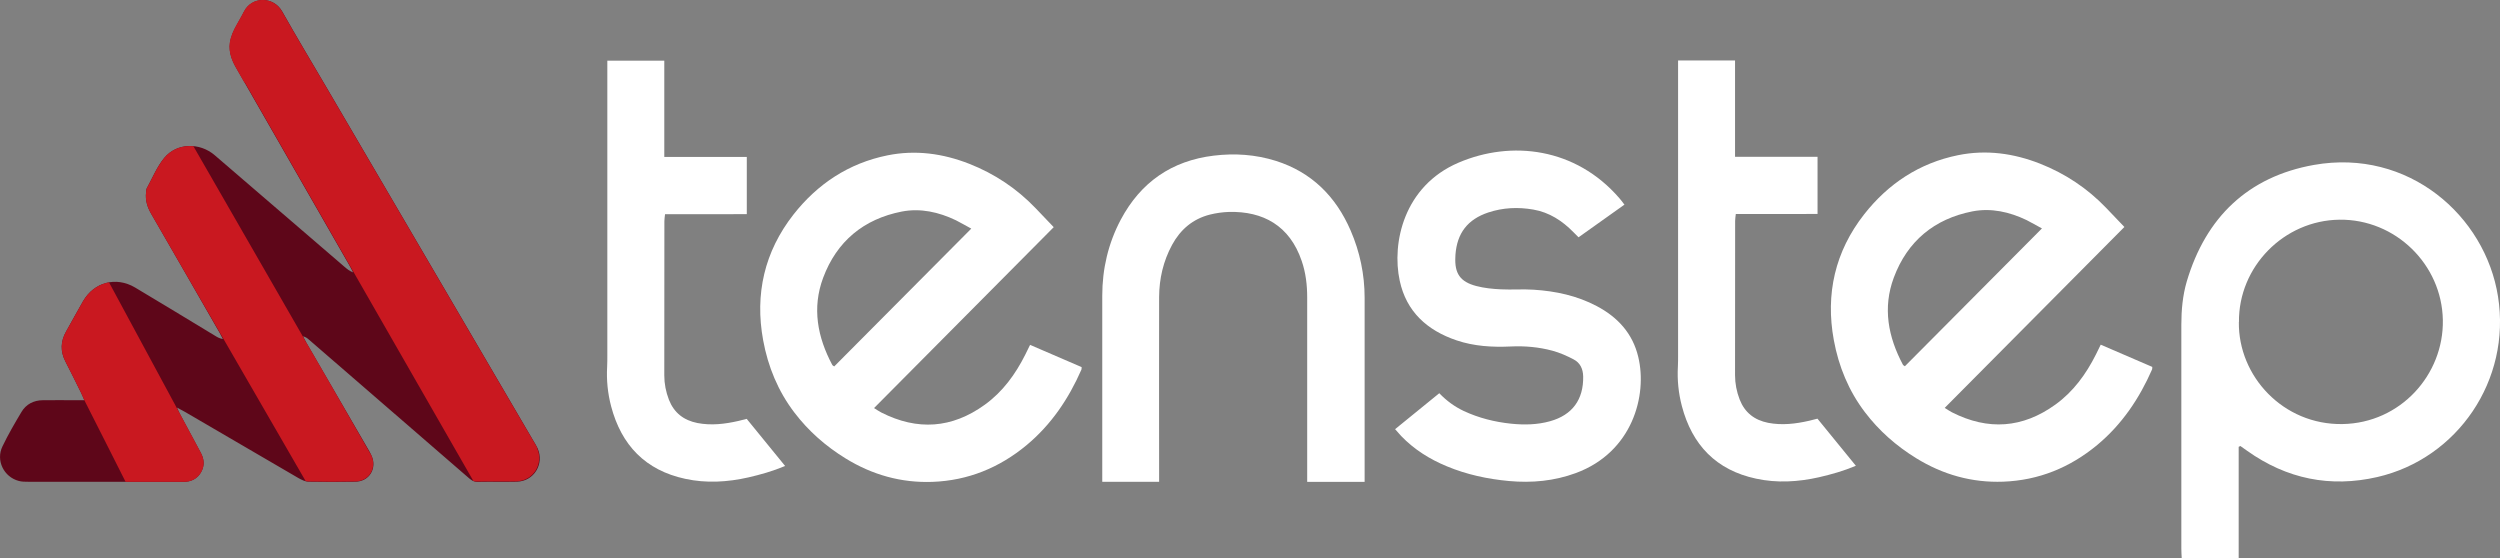
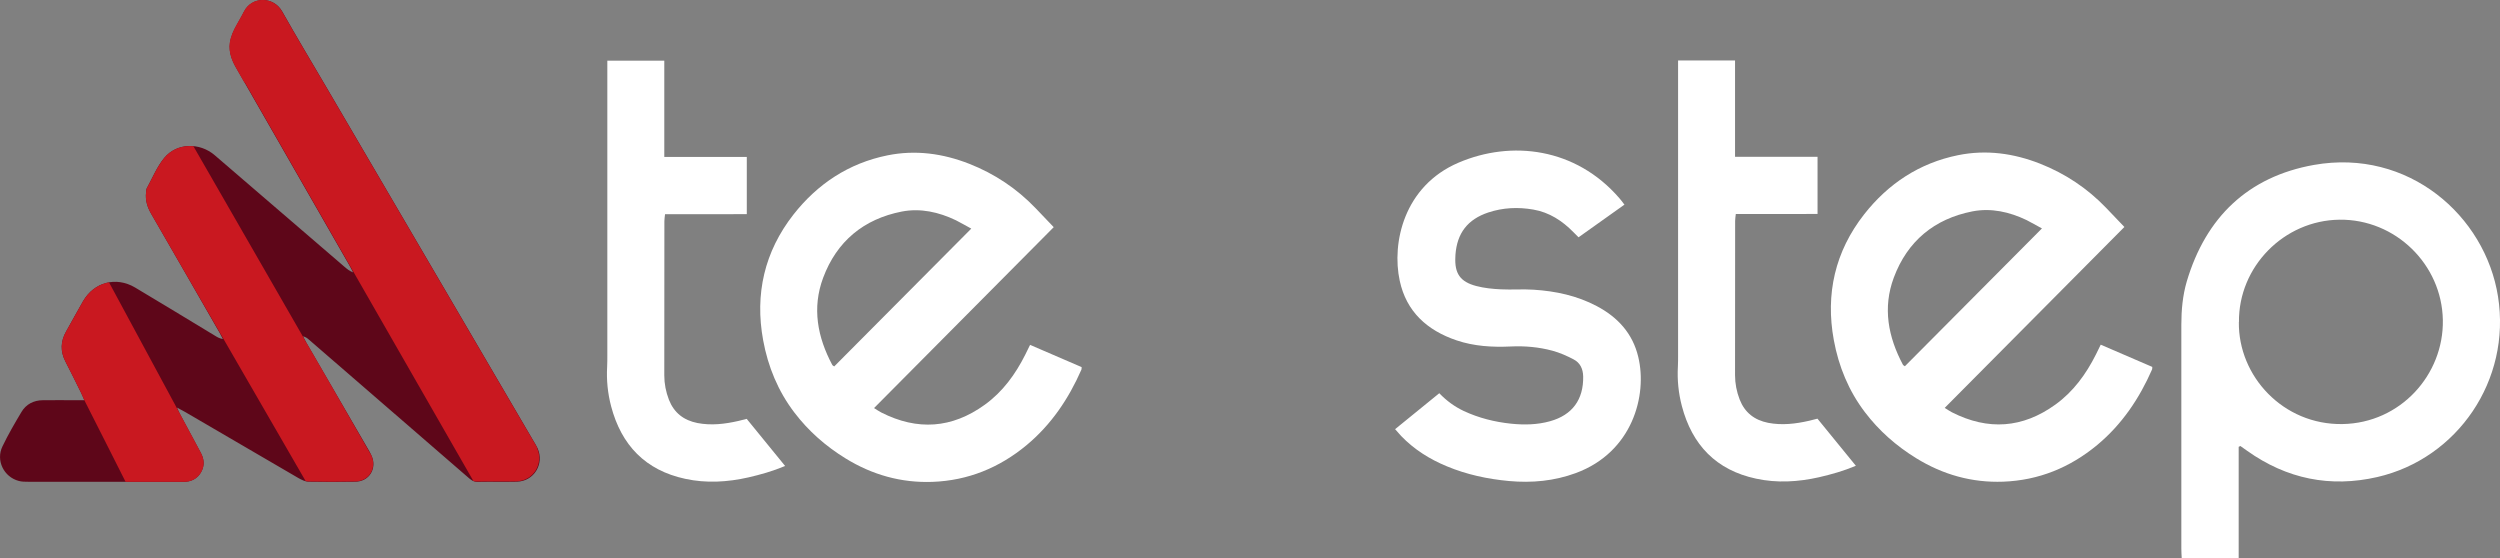
<svg xmlns="http://www.w3.org/2000/svg" id="a" viewBox="0 0 264.23 59.01">
  <rect x="0" y="0" width="264.23" height="59.01" fill="#808080" stroke="none" />
  <defs>
    <style>.b{fill:#5e0619;}.c{fill:#fff;}.d{fill:#c91820;}</style>
  </defs>
  <g>
    <path class="b" d="M8.91,42.29c-.13-.31-.22-.53-.33-.75-.55-1.11-1.09-2.23-1.66-3.32-.56-1.08-.53-2.14,.07-3.19,.6-1.06,1.17-2.13,1.78-3.18,1.16-2.03,3.49-2.66,5.51-1.46,2.83,1.69,5.65,3.4,8.47,5.11,.23,.14,.46,.28,.81,.33-.12-.22-.23-.44-.35-.66-2.41-4.19-4.8-8.38-7.23-12.57-.41-.71-.64-1.44-.54-2.27,.02-.15,.01-.32,.08-.44,.59-1.08,1.07-2.27,1.84-3.2,1.32-1.6,3.74-1.66,5.34-.28,4.57,3.92,9.14,7.86,13.71,11.79,.26,.22,.53,.45,.91,.59-.13-.25-.25-.5-.39-.74-3.99-6.97-7.98-13.94-11.98-20.9-.55-.96-.86-1.95-.56-3.05,.1-.36,.23-.7,.4-1.03,.32-.62,.69-1.21,1-1.83,.81-1.63,3.11-1.66,4.04-.02,1.51,2.68,3.09,5.31,4.65,7.97,7.31,12.5,14.62,24.99,21.94,37.48,.14,.24,.29,.47,.4,.72,.74,1.64-.39,3.48-2.18,3.52-1.39,.03-2.78-.01-4.17,.02-.46,.01-.73-.24-1.03-.5-2.61-2.26-5.21-4.51-7.82-6.77-3-2.6-6-5.2-9-7.79-.16-.14-.33-.26-.59-.32,.12,.23,.23,.46,.36,.69,2.21,3.82,4.43,7.63,6.64,11.45,.18,.32,.35,.67,.41,1.02,.19,1.18-.64,2.18-1.84,2.2-1.66,.03-3.32,.03-4.99,0-.35,0-.71-.19-1.03-.36-4.01-2.33-8.01-4.67-12.02-7.01-.23-.13-.46-.25-.85-.46,.15,.33,.21,.5,.3,.66l2.18,4.06c.31,.57,.45,1.15,.21,1.78-.29,.79-.95,1.29-1.79,1.34-.15,0-.3,0-.45,0-5.39,0-10.77,.01-16.15,0-.35,0-.7,0-1.03-.09-1.58-.42-2.44-2.17-1.72-3.65,.6-1.25,1.3-2.45,2.01-3.64,.49-.82,1.29-1.23,2.24-1.24,1.19-.02,2.38,0,3.57,0h.83Z" />
    <g>
      <path class="d" d="M32.37,36.22c-.08-.15-.16-.3-.24-.45L20.44,15.45c-1.15-.11-2.31,.3-3.08,1.24-.77,.94-1.24,2.12-1.84,3.2-.07,.12-.06,.29-.08,.44-.1,.83,.13,1.55,.54,2.27,.1,.18,.2,.35,.3,.52h0l16.02,27.72c.1,.02,.19,.04,.29,.04,1.66,.04,3.32,.04,4.99,0,1.2-.02,2.03-1.02,1.84-2.2-.03-.18-.08-.36-.16-.53l-4.77-8.3-2.11-3.64h0Z" />
      <path class="d" d="M21.19,47.78c-.73-1.35-1.46-2.71-2.18-4.06h0l-7.49-13.88c-1.1,.19-2.11,.89-2.75,2.01-.6,1.06-1.18,2.12-1.78,3.18-.6,1.06-.62,2.11-.07,3.19,.57,1.1,1.11,2.21,1.66,3.32,.1,.21,.19,.44,.33,.75,1.52,3.02,4.16,8.2,4.36,8.63h6.35c.84-.05,1.5-.55,1.79-1.34,.23-.64,.09-1.21-.21-1.78v-.02Z" />
      <path class="d" d="M56.8,47.38c-.11-.25-.26-.48-.4-.72-7.31-12.5-14.62-24.99-21.94-37.48-1.55-2.65-3.14-5.29-4.65-7.97-.93-1.64-3.23-1.61-4.04,.02-.31,.62-.69,1.21-1,1.83-.17,.33-.3,.68-.4,1.03-.3,1.1,.01,2.09,.56,3.05,.3,.53,.61,1.06,.9,1.58l.06,.02,24.14,42.09c.12,.04,.24,.06,.38,.06,1.39-.03,2.78,.01,4.17-.02,1.8-.04,2.92-1.88,2.18-3.52h.02Z" />
    </g>
  </g>
  <g>
    <path class="c" d="M236.61,47.23v11.77c-2.02,.01-3.98,0-6.02,0-.02-.38-.04-.7-.04-1.01,0-7.89,0-15.79,0-23.68,0-1.54,.14-3.07,.57-4.55,2.01-6.79,6.48-11.09,13.45-12.33,9.97-1.76,18.1,5.36,19.45,13.91,1.4,8.84-4.28,17.13-12.76,19.08-4.97,1.14-9.58,.2-13.75-2.77-.24-.17-.48-.34-.72-.51-.06,.02-.12,.06-.17,.08h0Zm.02-13.2c-.08,5.74,4.69,10.89,10.95,10.79,6.13-.1,10.71-5.22,10.61-10.99-.1-5.88-5.01-10.68-10.92-10.61-5.88,.07-10.69,4.97-10.63,10.82h0Z" />
    <path class="c" d="M171.73,21.6c-1.64,1.17-3.24,2.31-4.89,3.48-.18-.18-.36-.35-.52-.52-1.19-1.22-2.57-2.12-4.26-2.41-1.61-.28-3.21-.21-4.77,.31-2.17,.73-3.29,2.17-3.46,4.46,0,.07,0,.15-.01,.23-.09,1.75,.5,2.63,2.21,3.08,.84,.22,1.73,.31,2.6,.35,1.16,.06,2.32-.04,3.47,.04,2.33,.15,4.58,.63,6.66,1.73,2.22,1.17,3.8,2.89,4.39,5.37,.98,4.06-.6,10.07-6.6,12.28-2.28,.84-4.64,1.06-7.06,.84-2.27-.21-4.47-.68-6.58-1.56-1.81-.75-3.44-1.77-4.81-3.19-.2-.22-.39-.44-.65-.73,1.58-1.28,3.11-2.52,4.67-3.8,.78,.81,1.62,1.42,2.59,1.88,1.59,.74,3.27,1.16,5,1.34,1.38,.14,2.76,.12,4.12-.26,2.36-.66,3.54-2.29,3.5-4.73-.02-.81-.32-1.45-1.02-1.81-.7-.37-1.45-.7-2.22-.91-1.44-.39-2.92-.52-4.41-.45-1.94,.09-3.88-.02-5.74-.65-3.1-1.05-5.3-3.03-6-6.3-.86-3.98,.43-10.01,6.22-12.48,5.59-2.39,12.37-1.58,16.98,3.74,.18,.2,.34,.42,.55,.7h.02Z" />
-     <path class="c" d="M122.52,50.92h-6.02V31.26c0-2.84,.63-5.54,1.96-8.05,2.1-3.94,5.37-6.22,9.82-6.76,2.23-.27,4.42-.12,6.56,.55,3.79,1.2,6.35,3.76,7.91,7.36,.98,2.26,1.48,4.65,1.48,7.11,.01,5.56,0,13.04,0,18.6v.86h-6.07c0-1.22,0,0,0-.89,0-5.56,0-13.04,0-18.6,0-1.32-.15-2.61-.58-3.86-1.27-3.74-4.09-5.27-7.69-5.18-.67,.02-1.36,.12-2.01,.28-1.81,.46-3.12,1.58-4,3.2-.93,1.72-1.36,3.57-1.37,5.51-.02,5.56,0,13.04,0,18.6v.95h0Z" />
    <path class="c" d="M224.54,23.98c-6.36,6.39-12.65,12.73-19,19.13,.31,.19,.53,.35,.77,.47,3.82,1.94,7.47,1.68,10.93-.82,1.9-1.37,3.24-3.22,4.28-5.29,.16-.31,.31-.63,.51-1.04,1.83,.79,3.64,1.57,5.45,2.35-.01,.12,0,.2-.02,.26-1.35,3.08-3.19,5.82-5.8,7.99-2.88,2.39-6.19,3.74-9.94,3.88-3.3,.12-6.37-.74-9.19-2.48-2.1-1.29-3.93-2.9-5.42-4.86-1.72-2.26-2.78-4.84-3.29-7.62-.9-4.89,.14-9.38,3.2-13.29,2.54-3.24,5.84-5.43,9.94-6.26,2.97-.6,5.86-.2,8.66,.9,2.66,1.05,4.99,2.6,6.97,4.66,.63,.65,1.25,1.3,1.94,2.03h0Zm-8.71,.17c-.63-.34-1.13-.63-1.64-.89-1.82-.87-3.74-1.3-5.72-.92-4.02,.79-6.87,3.14-8.31,7-1.19,3.19-.6,6.28,.97,9.22,.02,.04,.07,.06,.2,.15,4.79-4.82,9.59-9.64,14.5-14.58h0Z" />
    <path class="c" d="M177.34,6.39h6.04v10.18h8.72v6.04c-1.45,.02-2.87,0-4.3,.01h-4.34c-.03,.3-.07,.52-.07,.73,0,5.43,0,10.87-.01,16.3,0,.89,.17,1.75,.49,2.58,.54,1.38,1.56,2.17,3.01,2.46,1.46,.28,2.9,.11,4.34-.22,.27-.06,.54-.13,.87-.22,1.34,1.64,2.68,3.29,4.06,4.98-1.31,.55-2.59,.91-3.89,1.21-2.21,.5-4.45,.63-6.66,.15-4.21-.9-6.76-3.56-7.84-7.67-.36-1.37-.5-2.77-.42-4.18,.02-.4,.02-.81,.02-1.21V6.39h-.01Z" />
    <path class="c" d="M111.38,24c-6.36,6.39-12.65,12.73-19,19.13,.31,.19,.53,.35,.77,.47,3.82,1.94,7.47,1.68,10.93-.82,1.9-1.37,3.24-3.22,4.28-5.29,.16-.31,.31-.63,.51-1.04,1.83,.79,3.64,1.57,5.45,2.35-.01,.12,0,.2-.02,.26-1.35,3.08-3.19,5.82-5.8,7.99-2.88,2.39-6.19,3.74-9.94,3.88-3.3,.12-6.37-.74-9.19-2.48-2.1-1.29-3.93-2.9-5.42-4.86-1.72-2.26-2.78-4.84-3.29-7.62-.9-4.89,.14-9.38,3.2-13.29,2.54-3.24,5.84-5.43,9.94-6.26,2.97-.6,5.86-.2,8.66,.9,2.66,1.05,4.99,2.6,6.97,4.66,.63,.65,1.25,1.3,1.94,2.03h0Zm-8.71,.17c-.63-.34-1.13-.63-1.64-.89-1.82-.87-3.74-1.3-5.72-.92-4.02,.79-6.87,3.14-8.31,7-1.19,3.19-.6,6.28,.97,9.22,.02,.04,.07,.06,.2,.15,4.79-4.82,9.59-9.64,14.5-14.58h0Z" />
    <path class="c" d="M64.17,6.41h6.04v10.18h8.72v6.04c-1.45,.02-2.87,0-4.3,.01h-4.34c-.03,.3-.07,.52-.07,.73,0,5.43,0,10.87-.01,16.3,0,.89,.17,1.75,.49,2.58,.54,1.38,1.56,2.17,3.01,2.46,1.46,.28,2.9,.11,4.34-.22,.27-.06,.54-.13,.87-.22,1.34,1.64,2.68,3.29,4.06,4.98-1.31,.55-2.59,.91-3.89,1.21-2.21,.5-4.45,.63-6.66,.15-4.21-.9-6.76-3.56-7.84-7.67-.36-1.37-.5-2.77-.42-4.18,.02-.4,.02-.81,.02-1.21V6.41h-.01Z" />
  </g>
</svg>